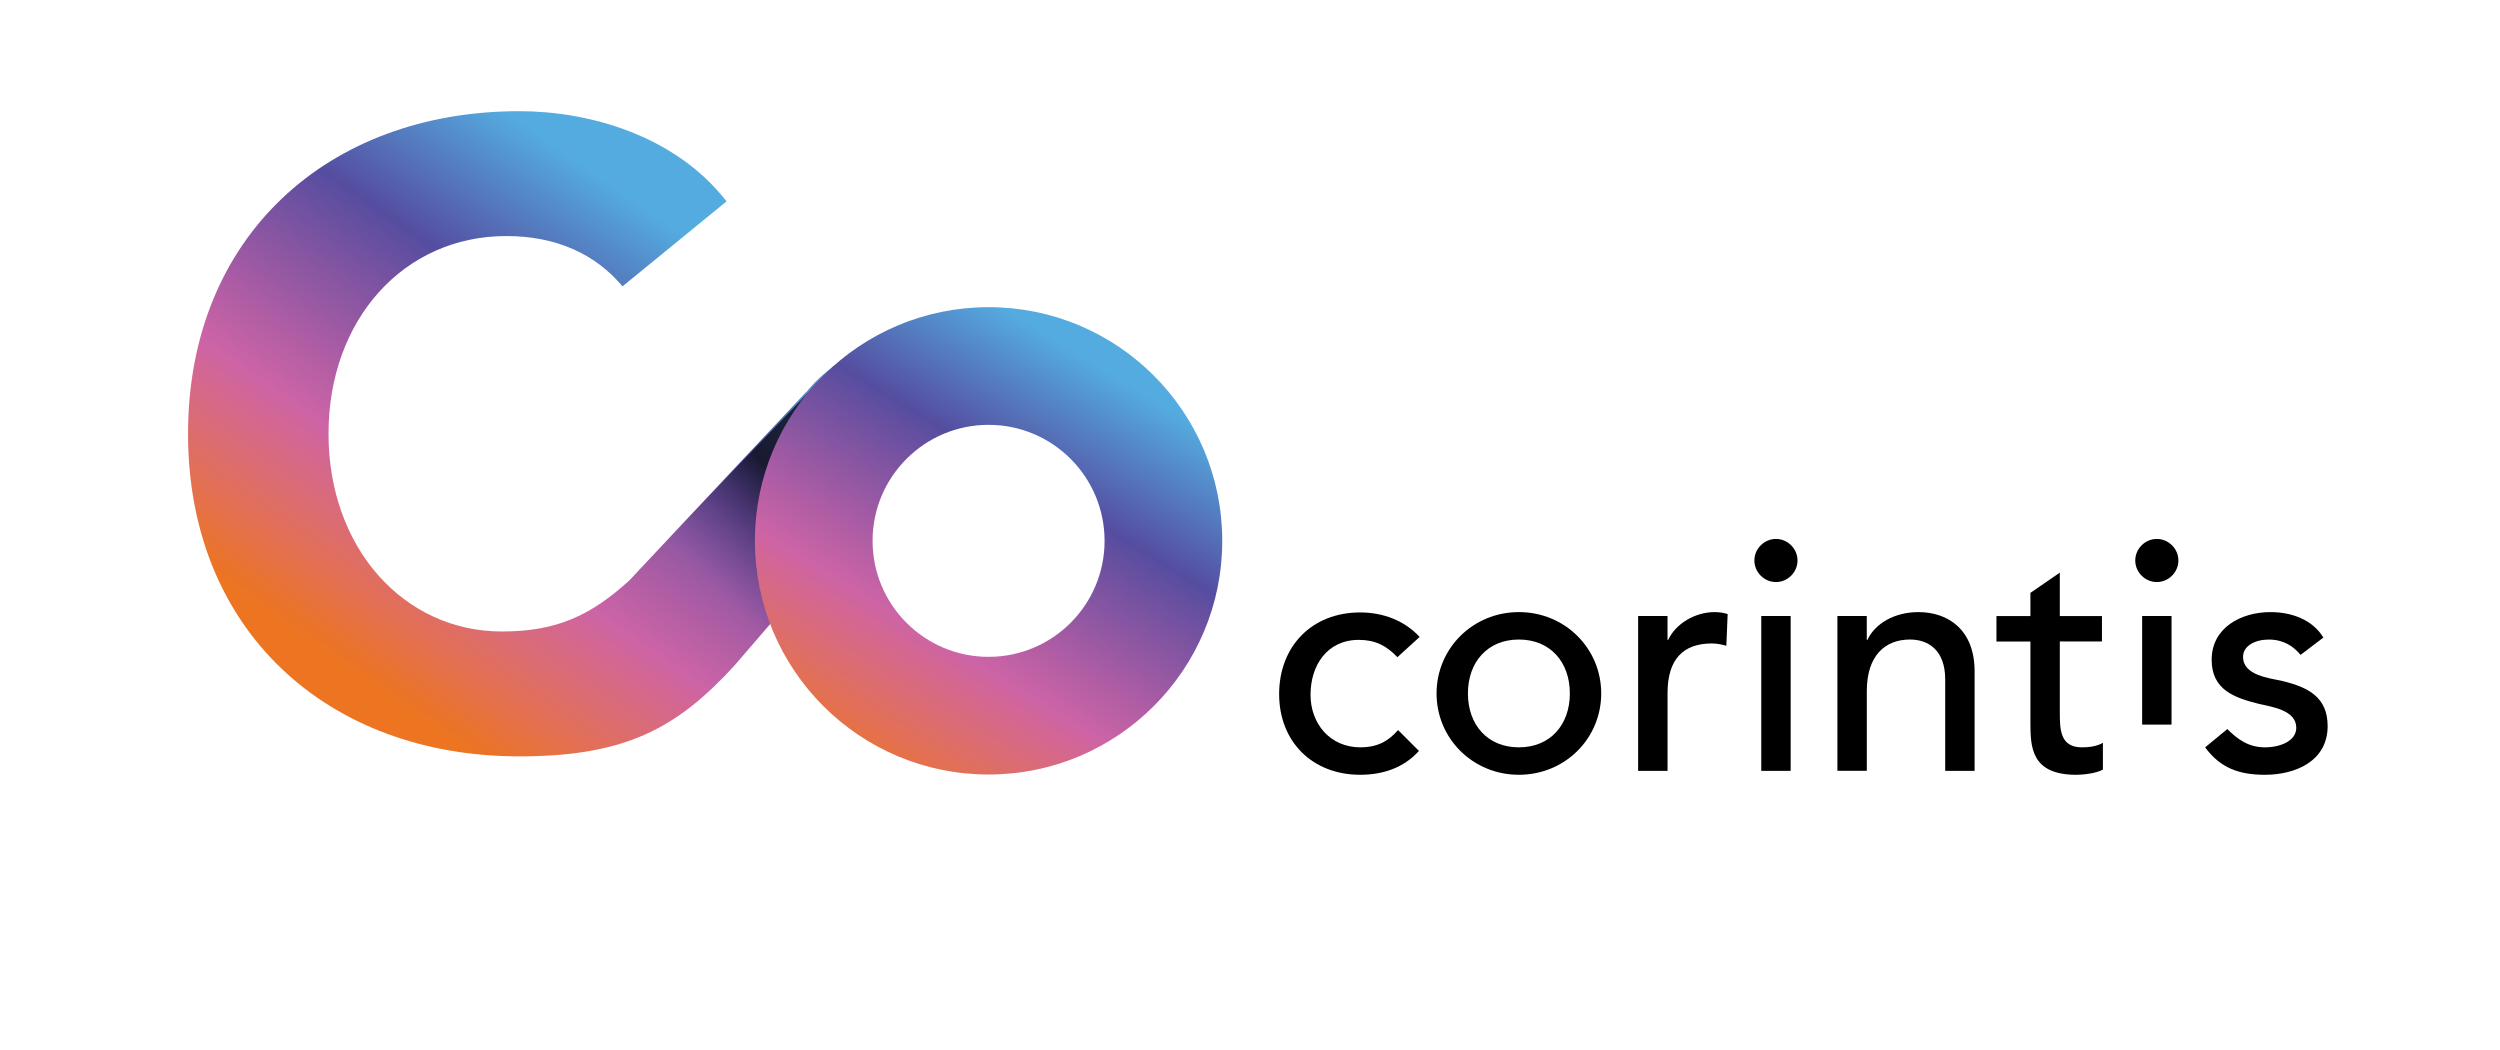
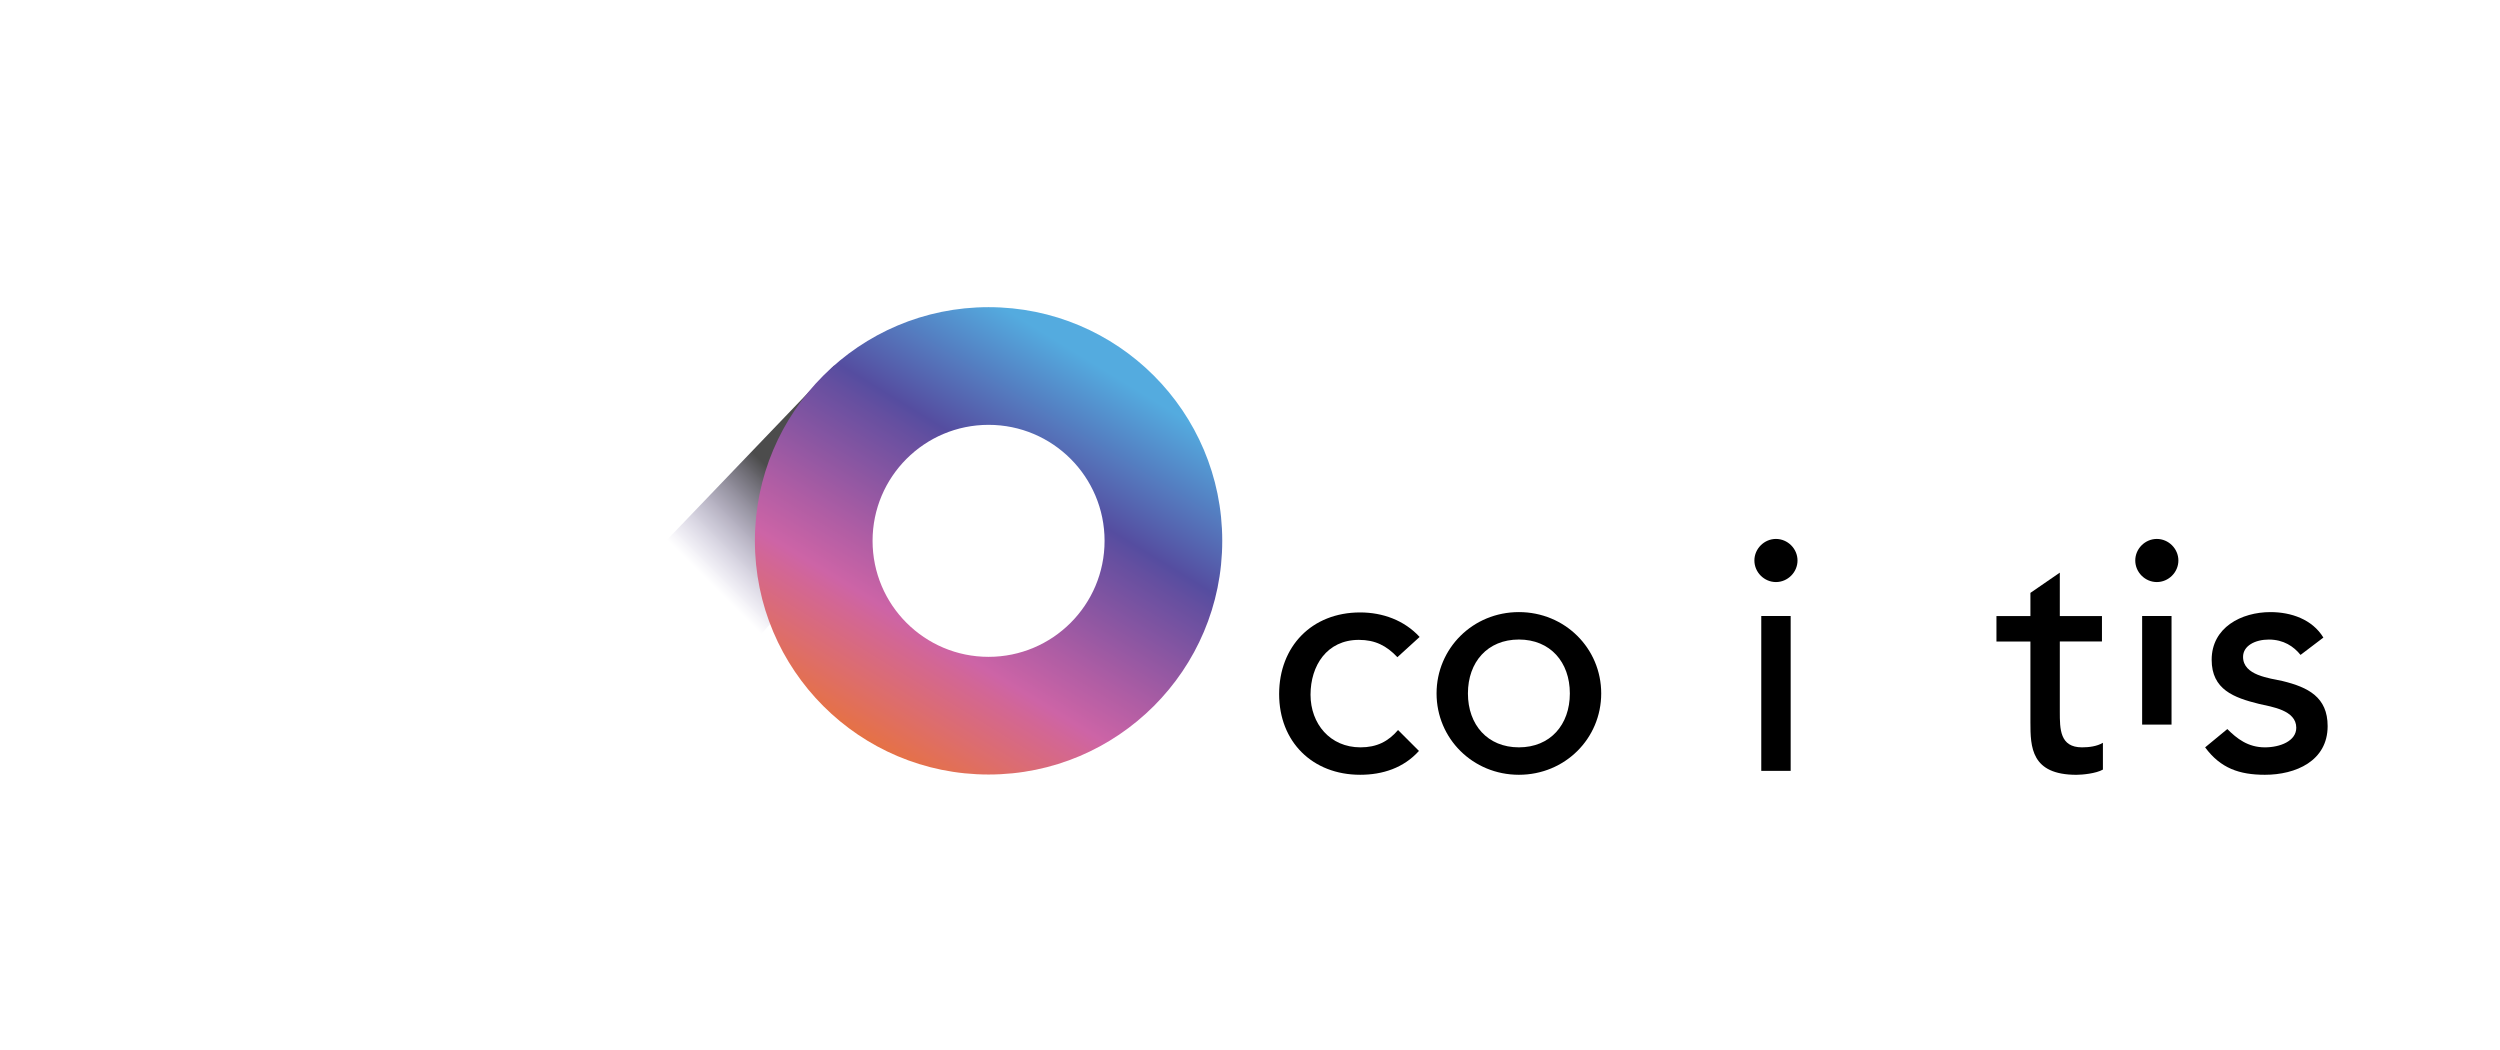
<svg xmlns="http://www.w3.org/2000/svg" version="1.1" id="Layer_1" x="0px" y="0px" viewBox="0 0 864.86 362.16" style="enable-background:new 0 0 864.86 362.16;" xml:space="preserve" width="300" height="126">
  <style type="text/css">
	.st0{fill:url(#SVGID_1_);}
	.st1{fill:url(#SVGID_00000005230413197818212190000018066676616075981235_);}
	.st2{fill:url(#SVGID_00000034785215243186766180000015830031198477640113_);}
</style>
  <g>
    <path d="M483.42,226.81c-3.73-3.96-7.68-5.99-13.33-5.99c-11.07,0-16.72,8.93-16.72,18.98S460.14,258,470.65,258   c5.65,0,9.61-2.03,13-5.99l7.23,7.23c-5.31,5.88-12.54,8.25-20.34,8.25c-16.5,0-28.03-11.41-28.03-27.91s11.3-28.25,28.03-28.25   c7.8,0,15.26,2.71,20.57,8.48L483.42,226.81z" />
    <path d="M525.45,211.21c15.93,0,28.48,12.54,28.48,28.14c0,15.6-12.54,28.14-28.48,28.14c-15.93,0-28.48-12.54-28.48-28.14   C496.98,223.76,509.52,211.21,525.45,211.21z M525.45,258c10.85,0,17.63-7.8,17.63-18.65s-6.78-18.65-17.63-18.65   s-17.63,7.8-17.63,18.65S514.61,258,525.45,258z" />
-     <path d="M566.7,212.57h10.17v8.25h0.23c2.6-5.65,9.38-9.61,16.05-9.61c1.58,0,3.16,0.23,4.52,0.68l-0.45,10.96   c-1.7-0.45-3.39-0.79-4.97-0.79c-9.95,0-15.37,5.42-15.37,17.18v26.9H566.7V212.57z" />
    <path d="M614.38,185.9c4.07,0,7.46,3.39,7.46,7.46s-3.39,7.46-7.46,7.46c-4.07,0-7.46-3.39-7.46-7.46S610.32,185.9,614.38,185.9z    M609.3,212.57h10.17v53.56H609.3V212.57z" />
-     <path d="M635.63,212.57h10.17v8.25h0.23c2.6-5.65,9.38-9.61,17.63-9.61c10.4,0,19.44,6.22,19.44,20.45v34.47h-10.17v-31.64   c0-10.06-5.76-13.79-12.2-13.79c-8.48,0-14.92,5.42-14.92,17.85v27.57h-10.17V212.57z" />
    <path d="M727.16,221.38h-14.58v24.3c0,5.99,0,12.32,7.68,12.32c2.37,0,5.2-0.34,7.23-1.58v9.27c-2.37,1.36-7.12,1.81-9.15,1.81   c-15.71,0-15.93-9.61-15.93-18.19v-27.91h-11.75v-8.81h11.75v-8.03l10.17-7v15.03h14.58V221.38z" />
    <path d="M746.14,185.9c4.07,0,7.46,3.39,7.46,7.46s-3.39,7.46-7.46,7.46c-4.07,0-7.46-3.39-7.46-7.46S742.07,185.9,746.14,185.9z    M741.06,212.57h10.17v37.56h-10.17V212.57z" />
    <path d="M795.86,226.02c-2.37-2.94-5.88-5.31-10.96-5.31c-4.75,0-8.93,2.15-8.93,5.99c0,6.44,9.15,7.35,13.67,8.36   c8.81,2.15,15.59,5.54,15.59,15.59c0,12.09-11.08,16.84-21.7,16.84c-8.81,0-15.37-2.26-20.68-9.49l7.68-6.33   c3.28,3.28,7.12,6.33,13,6.33c5.2,0,10.85-2.15,10.85-6.78c0-6.1-8.48-7.23-12.88-8.25c-8.7-2.15-16.39-4.97-16.39-15.26   c0-11.19,10.28-16.5,20.34-16.5c7.12,0,14.46,2.49,18.31,8.81L795.86,226.02z" />
  </g>
  <g>
    <linearGradient id="SVGID_1_" gradientUnits="userSpaceOnUse" x1="132.308" y1="240.076" x2="240.808" y2="83.708">
      <stop offset="0" style="stop-color:#ED7420" />
      <stop offset="0.034" style="stop-color:#EA732B" />
      <stop offset="0.1" style="stop-color:#E57148" />
      <stop offset="0.192" style="stop-color:#DD6D6C" />
      <stop offset="0.305" style="stop-color:#D26696" />
      <stop offset="0.344" style="stop-color:#CD64A6" />
      <stop offset="0.448" style="stop-color:#AF5DA4" />
      <stop offset="0.681" style="stop-color:#654FA0" />
      <stop offset="0.724" style="stop-color:#554DA0" />
      <stop offset="1" style="stop-color:#54ABDF" />
    </linearGradient>
-     <path class="st0" d="M294.72,182.47l10.9-51.31l54.01-8.02l13.41-4.29c-9.94-3.75-15.3-6.33-26.9-6.33   c-26.69,0-52.52,4.35-67.24,22.64l-0.06-0.04l-61.14,65.15c-13.36,12.14-25.15,17.65-44.05,17.65c-33.9,0-60-28.8-60-68.4   c0-39.6,26.1-68.4,61.5-68.4c17.4,0,30.9,6.3,40.2,17.4l36-29.4c-18-23.1-48-31.2-71.7-31.2c-66.3,0-114.6,43.5-114.6,111.6   s48.3,111.6,114.6,111.6c36.47,0,54.37-9.51,74.39-31.37l14.53-16.87L294.72,182.47z" />
    <linearGradient id="SVGID_00000044140317032557134490000010662123898921767048_" gradientUnits="userSpaceOnUse" x1="246.846" y1="202.375" x2="276.847" y2="172.373">
      <stop offset="0" style="stop-color:#49358D;stop-opacity:0" />
      <stop offset="1" style="stop-color:#000000;stop-opacity:0.7" />
    </linearGradient>
    <polygon style="fill:url(#SVGID_00000044140317032557134490000010662123898921767048_);" points="236,180.75 288.61,125.86    306.57,151.11 272.76,199.16 266.42,215.34 250.88,233.09 214.89,202.73  " />
    <linearGradient id="SVGID_00000090259679156661760190000006252740193955925903_" gradientUnits="userSpaceOnUse" x1="291.683" y1="268.762" x2="379.255" y2="125.677">
      <stop offset="0" style="stop-color:#ED7420" />
      <stop offset="0.034" style="stop-color:#EA732B" />
      <stop offset="0.1" style="stop-color:#E57148" />
      <stop offset="0.192" style="stop-color:#DD6D6C" />
      <stop offset="0.305" style="stop-color:#D26696" />
      <stop offset="0.344" style="stop-color:#CD64A6" />
      <stop offset="0.448" style="stop-color:#AF5DA4" />
      <stop offset="0.681" style="stop-color:#654FA0" />
      <stop offset="0.724" style="stop-color:#554DA0" />
      <stop offset="1" style="stop-color:#54ABDF" />
    </linearGradient>
    <path style="fill:url(#SVGID_00000090259679156661760190000006252740193955925903_);" d="M341.99,105.72   c-44.65,0-80.84,36.19-80.84,80.84s36.19,80.84,80.84,80.84s80.84-36.19,80.84-80.84S386.64,105.72,341.99,105.72z M341.99,226.69   c-22.16,0-40.13-17.97-40.13-40.13s17.97-40.13,40.13-40.13c22.16,0,40.13,17.97,40.13,40.13S364.15,226.69,341.99,226.69z" />
  </g>
</svg>